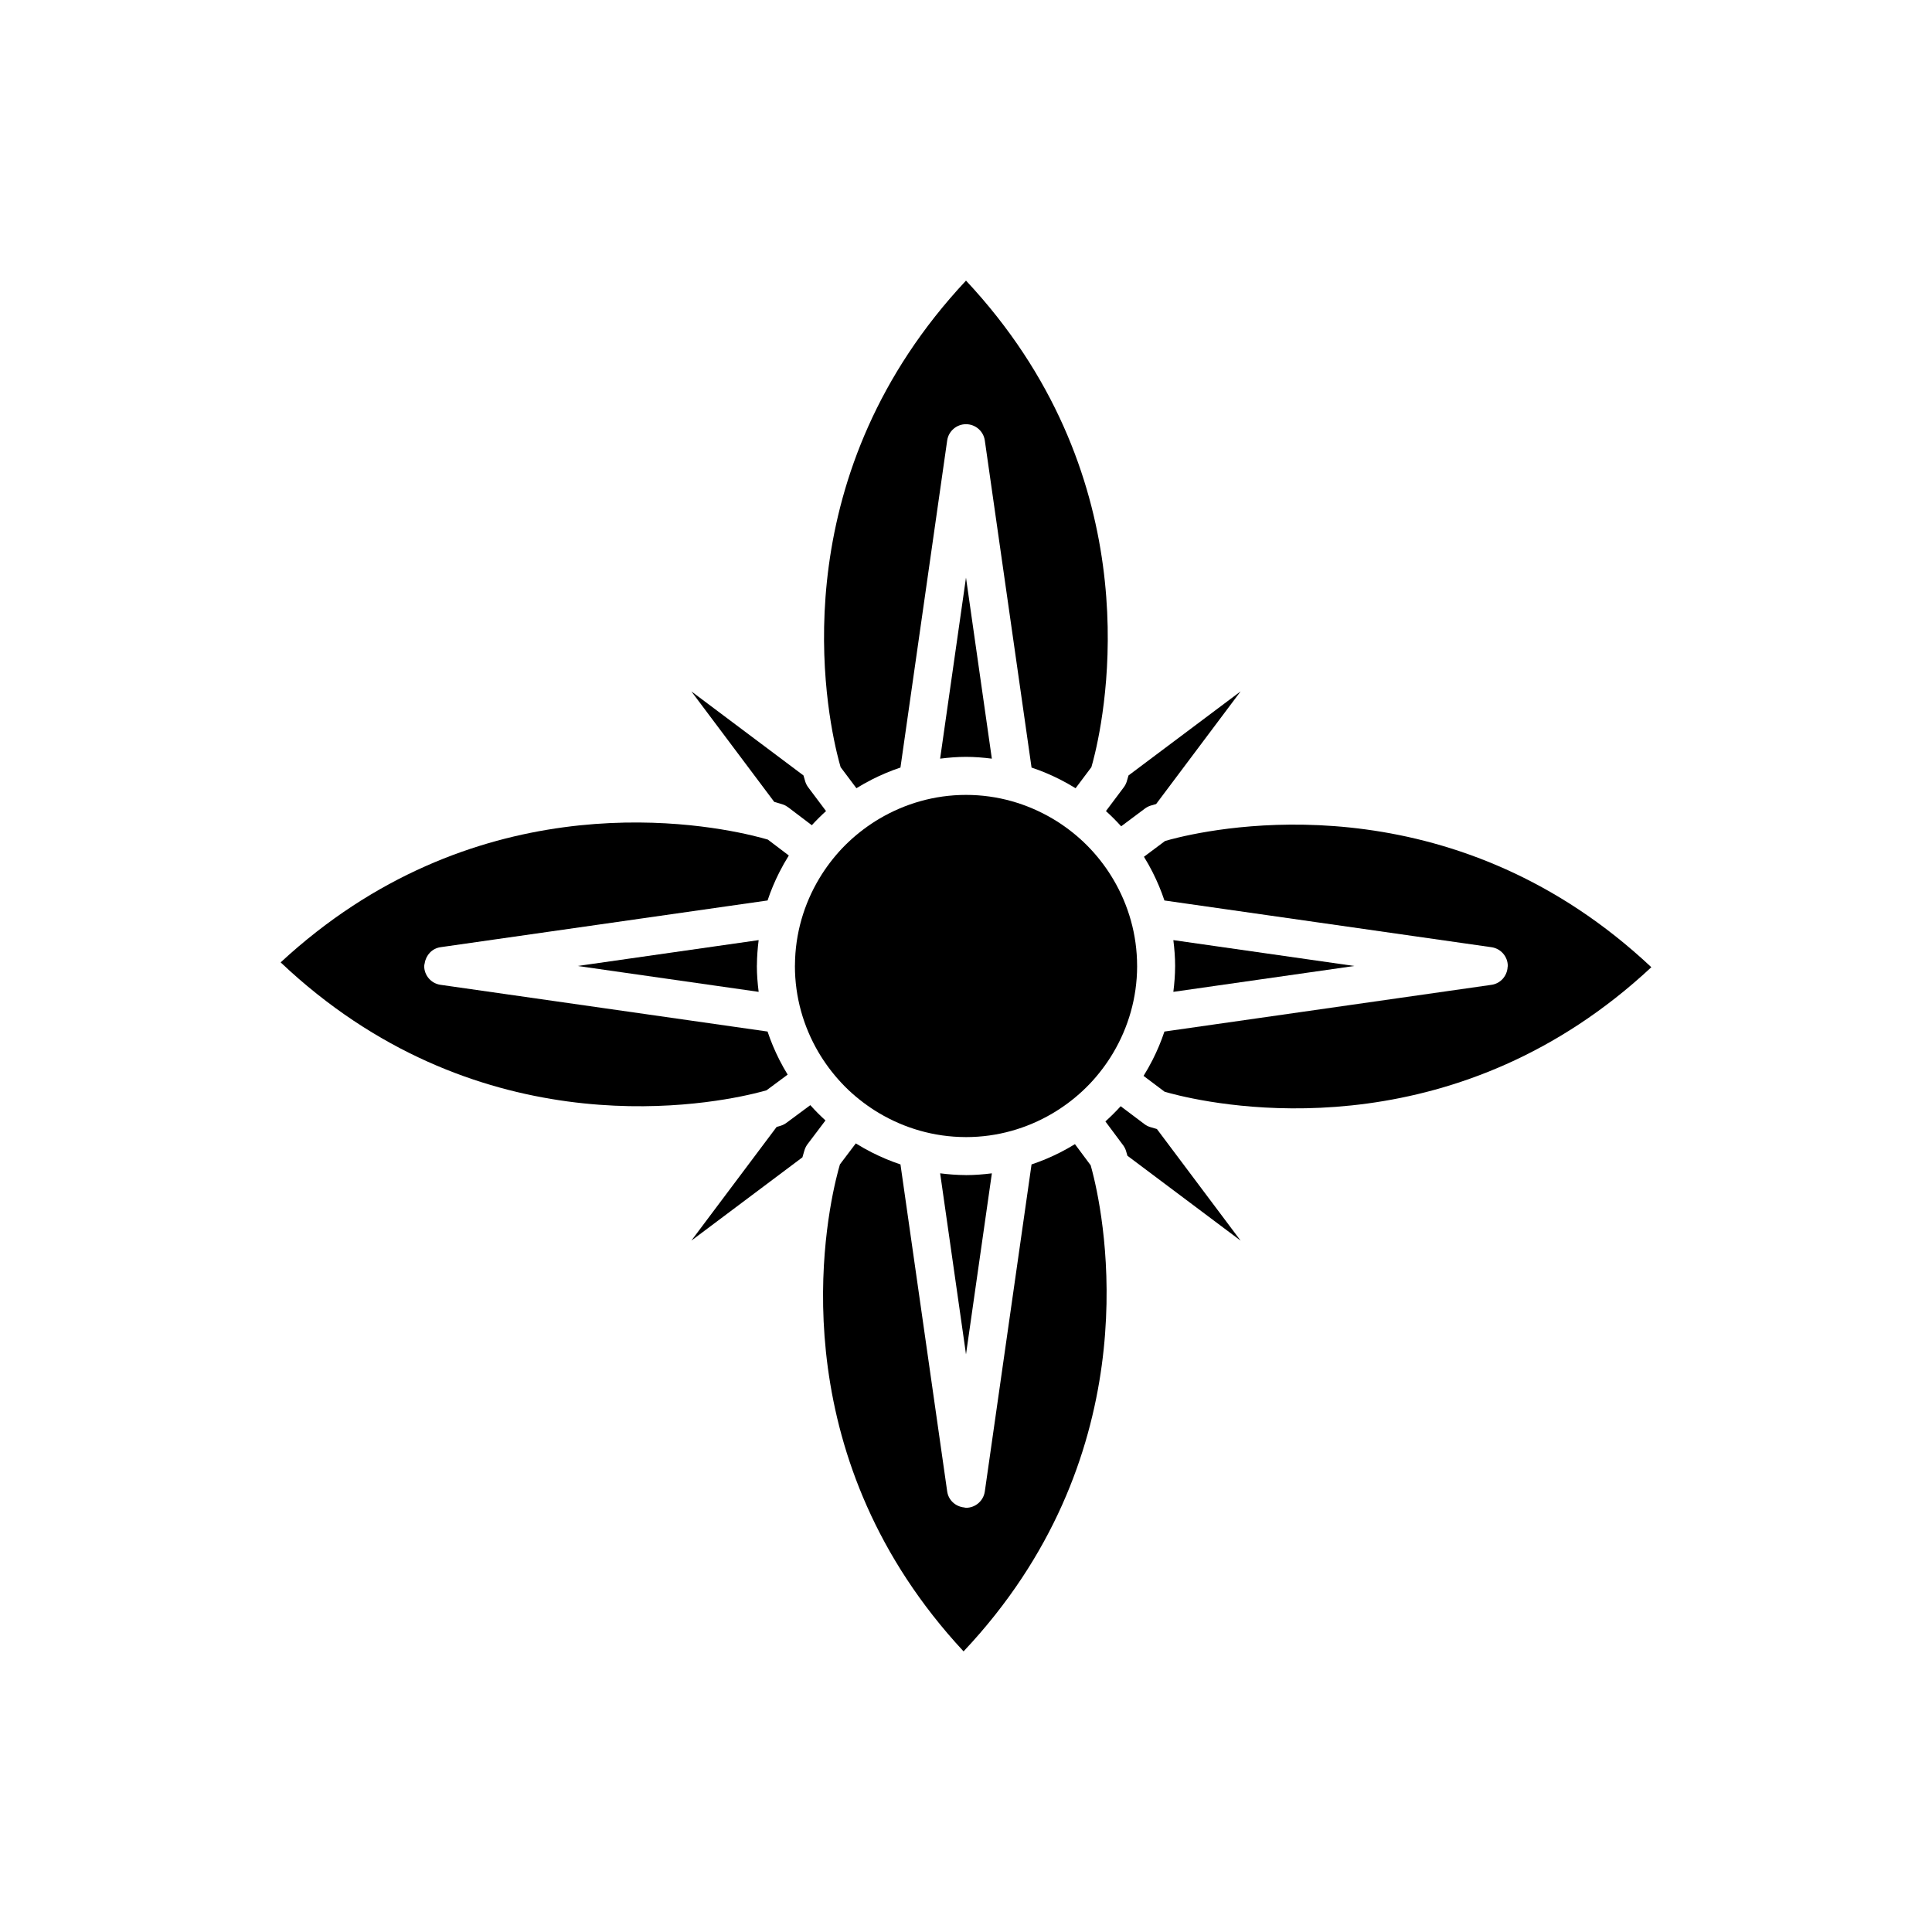
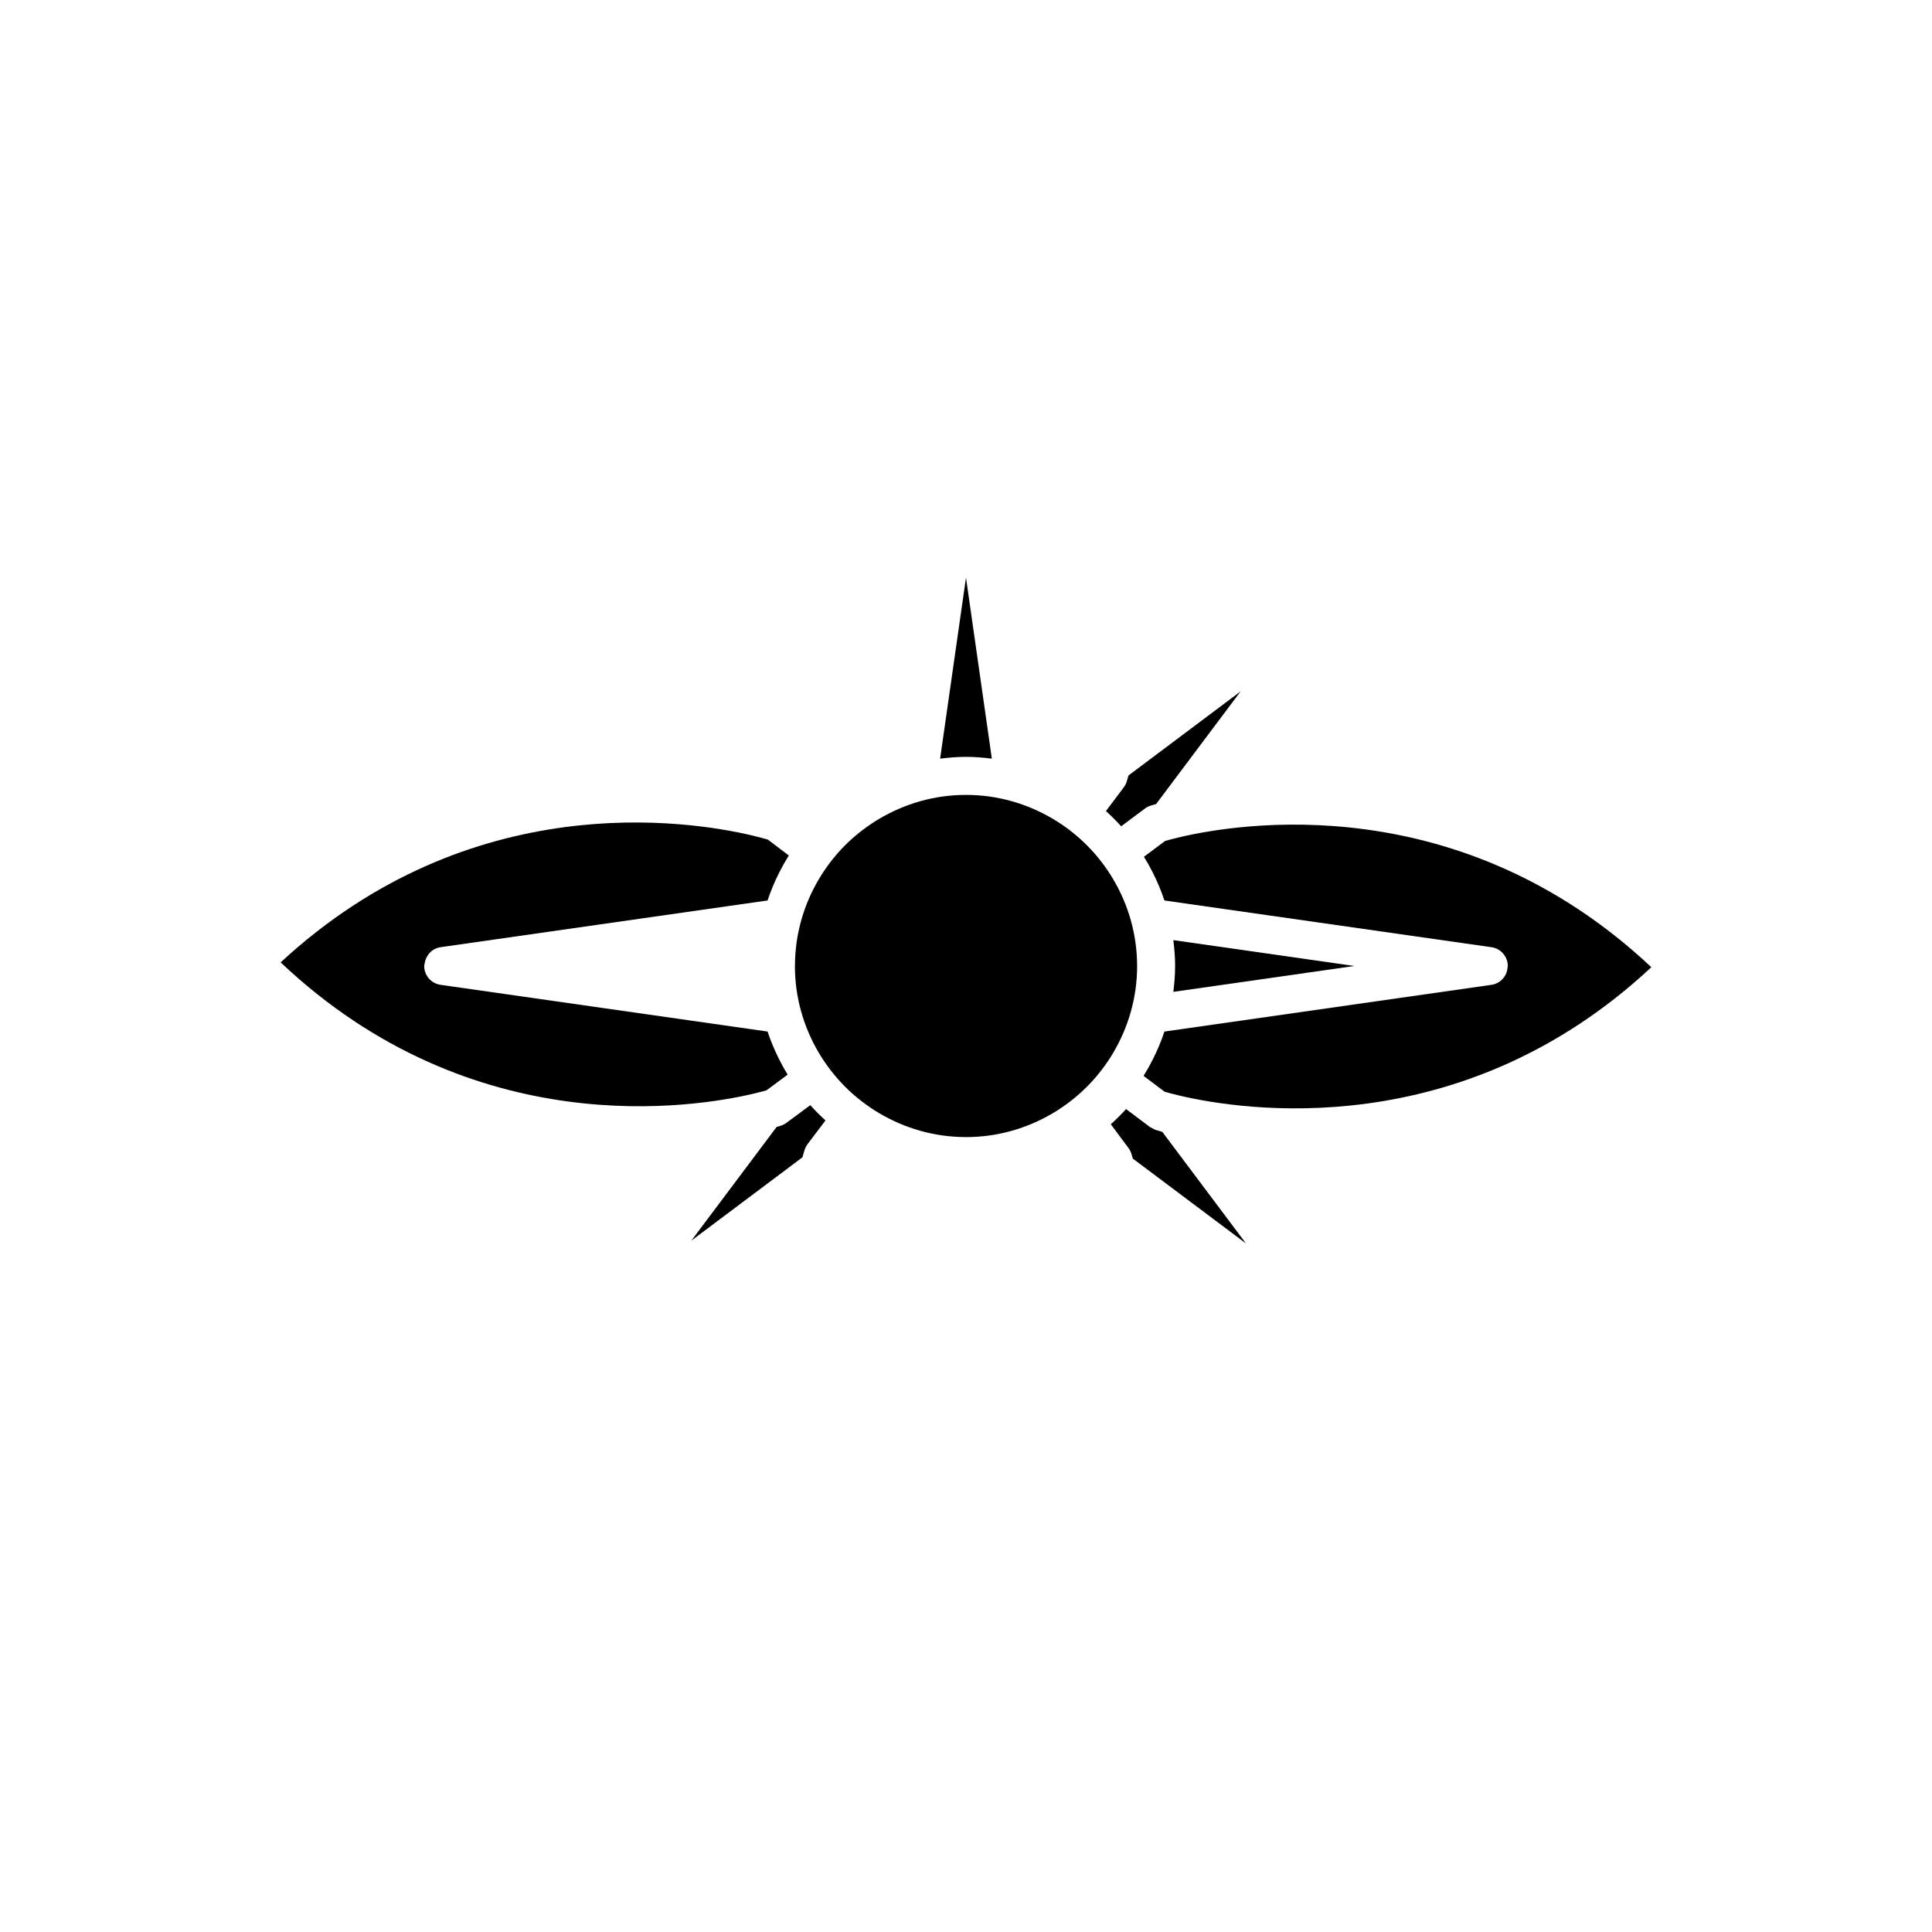
<svg xmlns="http://www.w3.org/2000/svg" fill="#000000" width="800px" height="800px" version="1.1" viewBox="144 144 512 512">
  <g>
-     <path d="m345.05 393.14-44.281 6.328-3.691 0.527 47.973 6.856c-0.281-2.254-0.473-4.531-0.473-6.856 0-0.098 0.016-0.195 0.016-0.293 0.012-2.227 0.188-4.406 0.457-6.562z" />
    <path d="m454.95 406.85 46.711-6.676 1.262-0.176-47.973-6.856c0.277 2.25 0.469 4.527 0.469 6.856 0 0.035-0.004 0.066-0.004 0.098-0.004 2.289-0.191 4.535-0.465 6.754z" />
-     <path d="m375.12 449.45c-1.48-0.75-2.922-1.562-4.324-2.438l-4.207 5.566c-0.227 0.773-0.613 2.168-1.062 4.066-3.957 16.762-13 74.594 33.828 124.99 47.824-50.746 38.309-109.53 34.562-125.41-0.367-1.562-0.684-2.731-0.879-3.414l-4.168-5.598c-1.297 0.797-2.625 1.547-3.988 2.234-2.414 1.219-4.914 2.281-7.512 3.141l-12.383 86.672c-0.355 2.481-2.481 4.324-4.984 4.324-0.18 0-0.336-0.074-0.508-0.094-2.273-0.238-4.148-1.926-4.477-4.231l-12.383-86.672c-2.602-0.859-5.102-1.922-7.516-3.141z" />
    <path d="m352.42 441.56c-0.434 0.32-0.918 0.574-1.434 0.742-0.051 0.016-0.477 0.148-1.168 0.344l-22.598 30.129 29.43-22.07c0.352-1.273 0.586-2 0.609-2.07 0.176-0.512 0.43-0.992 0.754-1.426l4.746-6.281c-1.41-1.281-2.75-2.633-4.019-4.051z" />
-     <path d="m448.71 442.65c-0.516-0.172-0.996-0.426-1.43-0.754l-6.293-4.734c-1.281 1.41-2.629 2.754-4.047 4.027l4.703 6.316c0.32 0.434 0.574 0.918 0.742 1.434 0.02 0.055 0.168 0.543 0.395 1.348l29.992 22.492-22.176-29.57c-1.16-0.324-1.82-0.535-1.887-0.559z" />
+     <path d="m448.71 442.65l-6.293-4.734c-1.281 1.41-2.629 2.754-4.047 4.027l4.703 6.316c0.32 0.434 0.574 0.918 0.742 1.434 0.02 0.055 0.168 0.543 0.395 1.348l29.992 22.492-22.176-29.57c-1.16-0.324-1.82-0.535-1.887-0.559z" />
    <path d="m456.34 365.93c-1.656 0.395-2.875 0.73-3.582 0.938l-5.598 4.184c0.816 1.324 1.582 2.68 2.285 4.074 1.219 2.414 2.281 4.914 3.141 7.512l86.672 12.383c2.481 0.352 4.324 2.477 4.324 4.984 0 0.09-0.043 0.168-0.047 0.254-0.125 2.391-1.883 4.391-4.277 4.731l-86.672 12.383c-0.859 2.598-1.922 5.102-3.141 7.512-0.734 1.453-1.535 2.863-2.387 4.238l5.574 4.195c0.754 0.219 2.086 0.586 3.902 1.016 16.566 3.91 74.625 13.051 125.09-34.012-50.746-47.672-109.17-38.223-125.29-34.391z" />
    <path d="m343.87 433.79c1.477-0.352 2.602-0.656 3.258-0.844l5.609-4.16c-0.777-1.273-1.508-2.57-2.184-3.906-1.219-2.414-2.281-4.914-3.141-7.512l-86.672-12.383c-2.484-0.355-4.324-2.481-4.324-4.984 0-0.266 0.098-0.504 0.141-0.762 0.34-2.152 1.969-3.906 4.184-4.223l86.672-12.383c0.859-2.598 1.922-5.102 3.141-7.512 0.766-1.512 1.598-2.981 2.492-4.406l-5.559-4.215c-0.793-0.234-2.25-0.641-4.231-1.105-16.957-4.008-74.559-12.945-124.88 33.645 50.953 48.207 109.88 38.473 125.5 34.75z" />
    <path d="m406.85 345.05-6.852-47.973-6.856 47.973c2.25-0.281 4.527-0.473 6.856-0.473 2.324 0 4.602 0.191 6.852 0.473z" />
-     <path d="m366.77 347.3 4.191 5.586c1.352-0.836 2.731-1.617 4.156-2.336 2.414-1.219 4.914-2.281 7.512-3.141l12.383-86.672c0.355-2.481 2.481-4.32 4.988-4.32s4.633 1.844 4.988 4.324l12.383 86.672c2.598 0.859 5.102 1.922 7.512 3.141 1.426 0.719 2.805 1.504 4.156 2.336l4.188-5.582c0.215-0.734 0.562-2 0.973-3.742 3.856-16.367 13.094-74.656-34.199-125.2-47.418 50.652-38.102 108.83-34.211 125.18 0.414 1.746 0.766 3.016 0.98 3.746z" />
-     <path d="m351.44 357.18c0.512 0.172 0.992 0.43 1.426 0.754l6.273 4.758c1.195-1.309 2.453-2.559 3.769-3.75l-4.727-6.301c-0.324-0.434-0.578-0.918-0.75-1.43-0.02-0.062-0.215-0.684-0.5-1.707l-29.711-22.281 21.965 29.289c1.398 0.387 2.18 0.641 2.254 0.668z" />
-     <path d="m400 502.92 6.856-47.973c-2.254 0.277-4.531 0.469-6.856 0.469-0.066 0-0.129-0.008-0.195-0.012-2.258-0.008-4.473-0.188-6.656-0.461l6.5 45.48z" />
    <path d="m436.27 372.9c-1.012-1.352-2.09-2.641-3.242-3.871-0.645-0.688-1.312-1.355-2-2.004-1.227-1.152-2.516-2.231-3.863-3.246-1.344-1.012-2.738-1.945-4.191-2.805-6.746-3.984-14.582-6.316-22.969-6.316s-16.223 2.332-22.973 6.316c-1.453 0.859-2.852 1.797-4.191 2.805-1.348 1.012-2.637 2.09-3.863 3.246-0.609 0.574-1.207 1.16-1.785 1.766-1.16 1.219-2.242 2.508-3.266 3.852-1.016 1.34-1.961 2.731-2.824 4.18-4.023 6.727-6.387 14.555-6.43 22.938 0 0.082-0.012 0.16-0.012 0.242 0 8.301 2.281 16.066 6.191 22.766 0.852 1.457 1.785 2.856 2.785 4.203 1.008 1.352 2.082 2.648 3.227 3.879 0.645 0.691 1.301 1.363 1.988 2.016 1.223 1.156 2.512 2.238 3.856 3.258 1.34 1.016 2.734 1.957 4.184 2.82 6.734 4.012 14.562 6.363 22.945 6.394 0.059-0.004 0.113 0.004 0.168 0.004 8.332 0 16.117-2.297 22.836-6.234 1.457-0.855 2.856-1.789 4.203-2.793 1.352-1.008 2.644-2.086 3.875-3.234 0.691-0.645 1.359-1.309 2.012-1.996 1.156-1.223 2.234-2.512 3.25-3.859 1.012-1.34 1.953-2.738 2.812-4.188 4-6.742 6.34-14.574 6.356-22.961-0.008-0.023-0.004-0.047-0.004-0.074 0-8.359-2.312-16.172-6.277-22.902-0.855-1.457-1.789-2.856-2.797-4.199z" />
    <path d="m441.12 362.98 6.309-4.715c0.434-0.32 0.918-0.574 1.434-0.746 0.059-0.02 0.617-0.191 1.527-0.445l22.387-29.852-29.711 22.281c-0.285 1.023-0.48 1.645-0.5 1.707-0.172 0.512-0.426 0.996-0.75 1.43l-4.727 6.301c1.41 1.277 2.758 2.621 4.031 4.039z" />
  </g>
</svg>